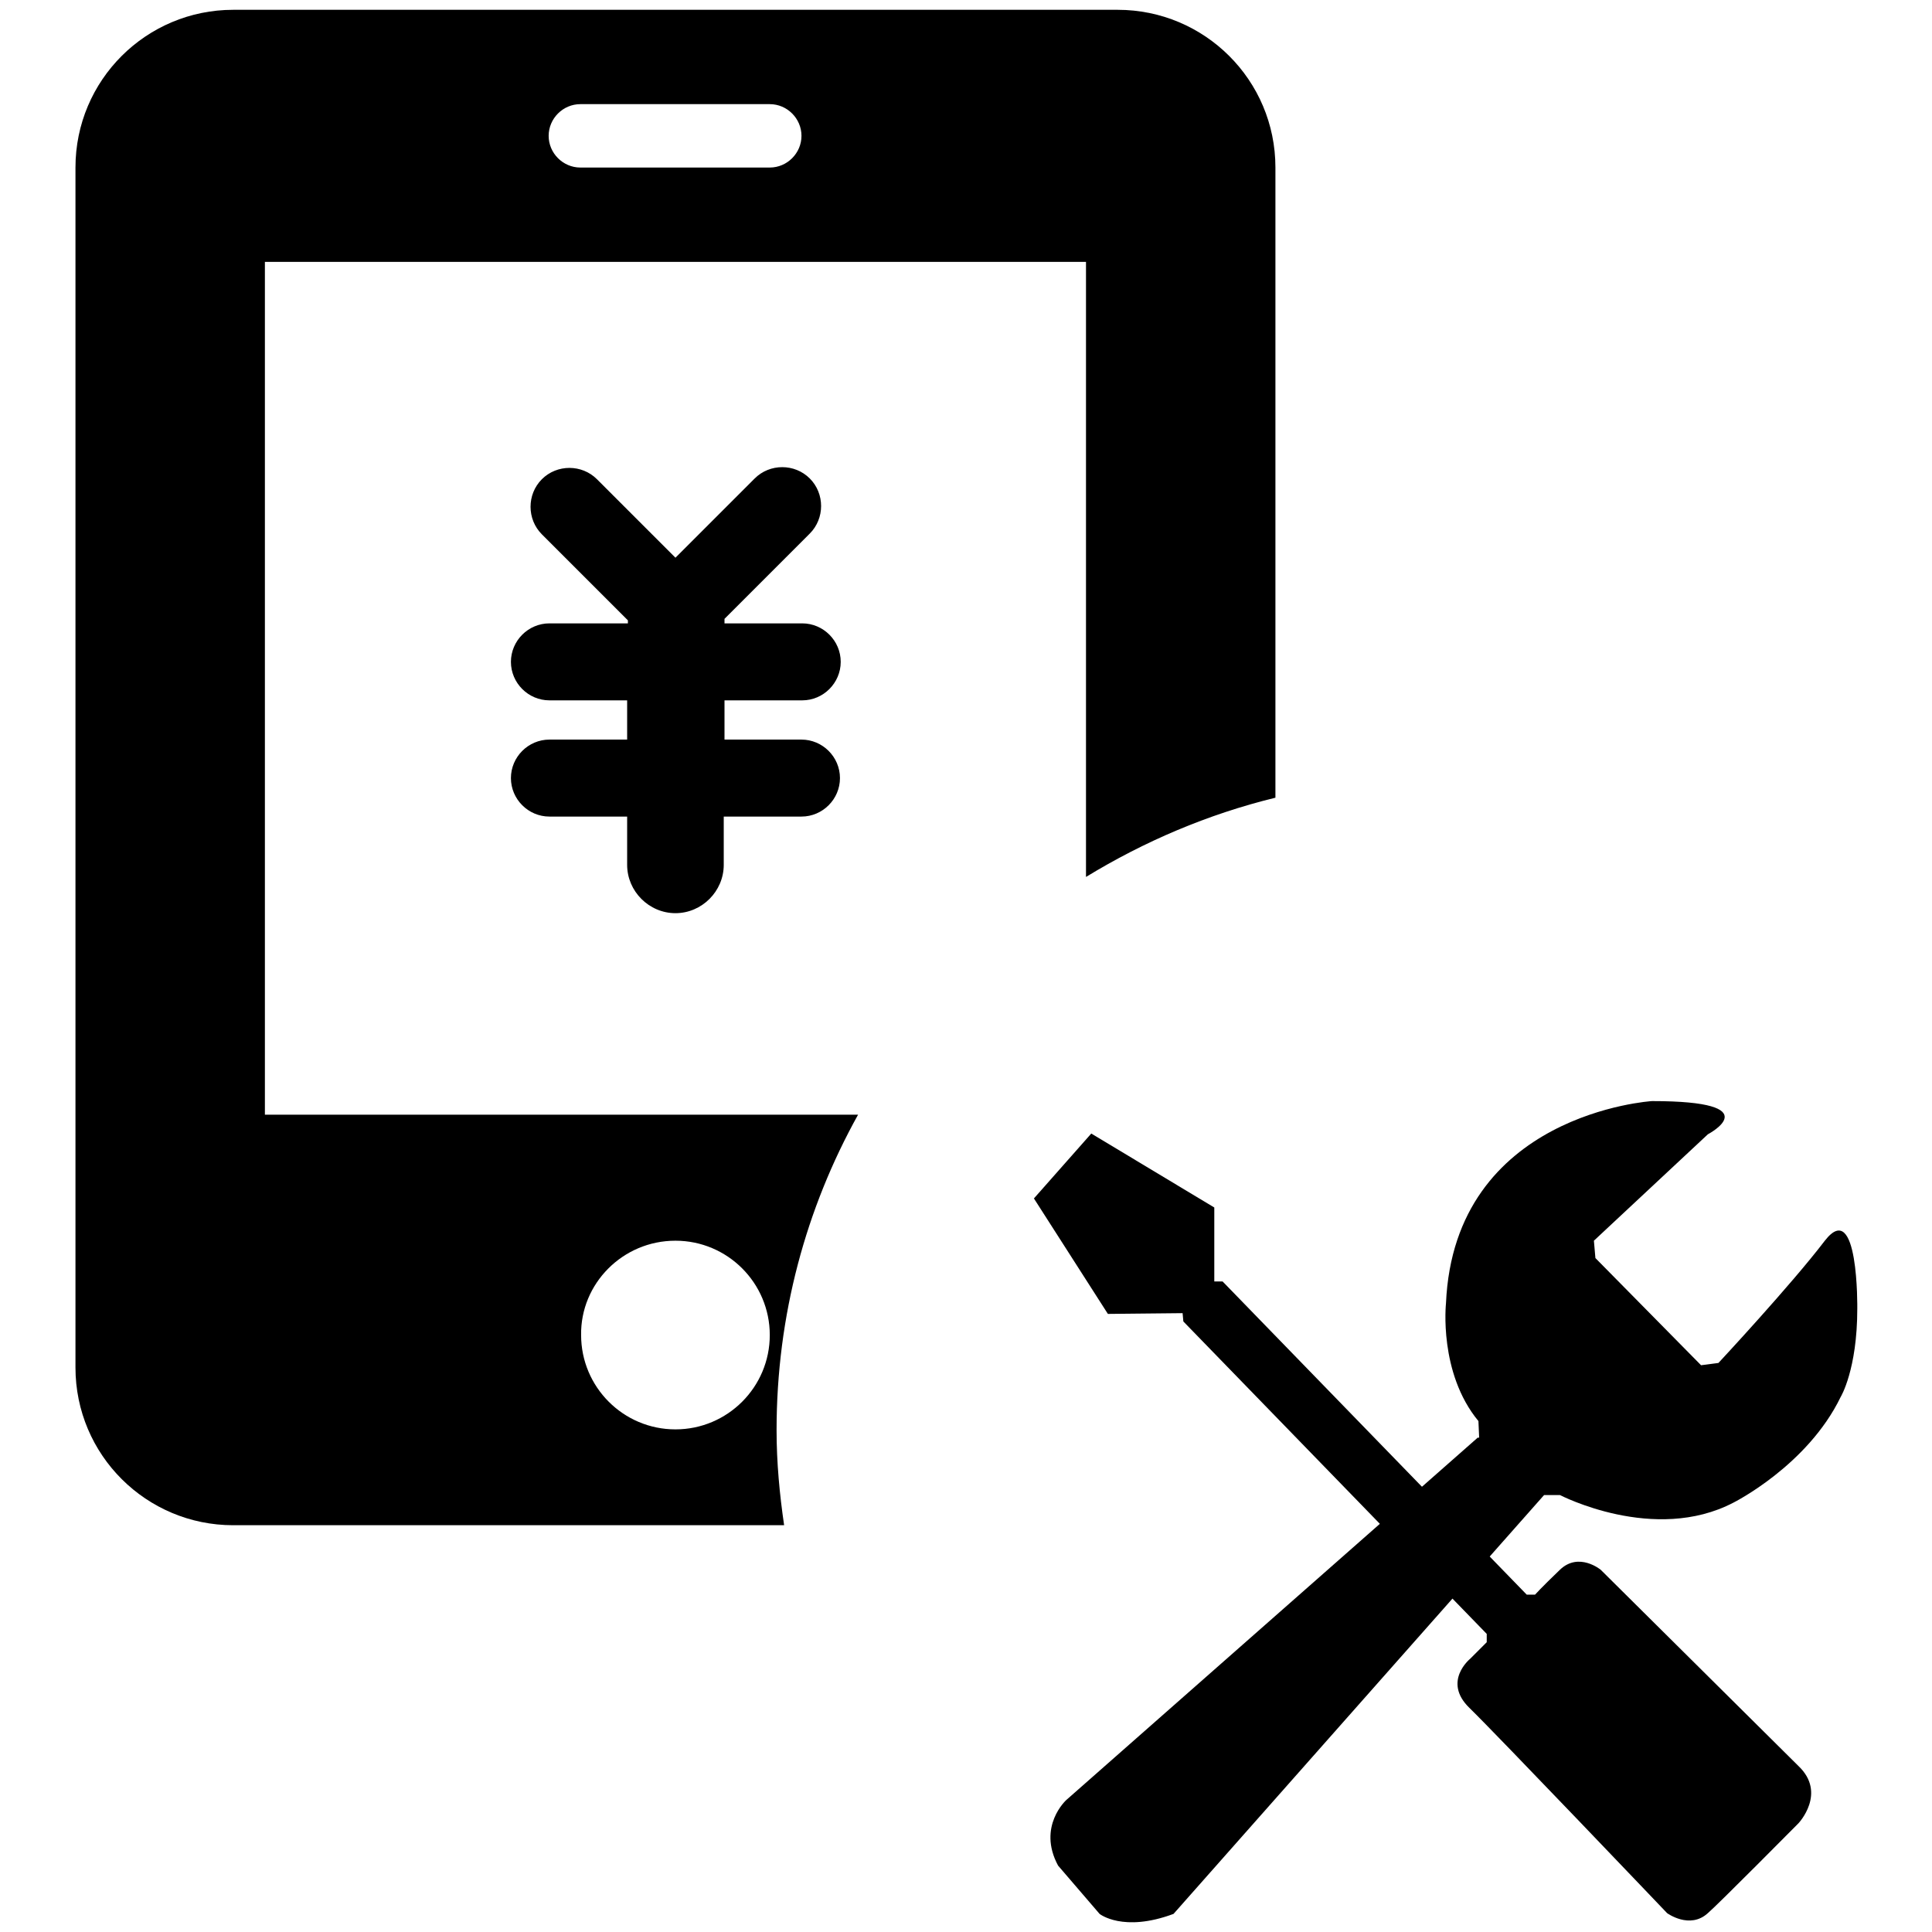
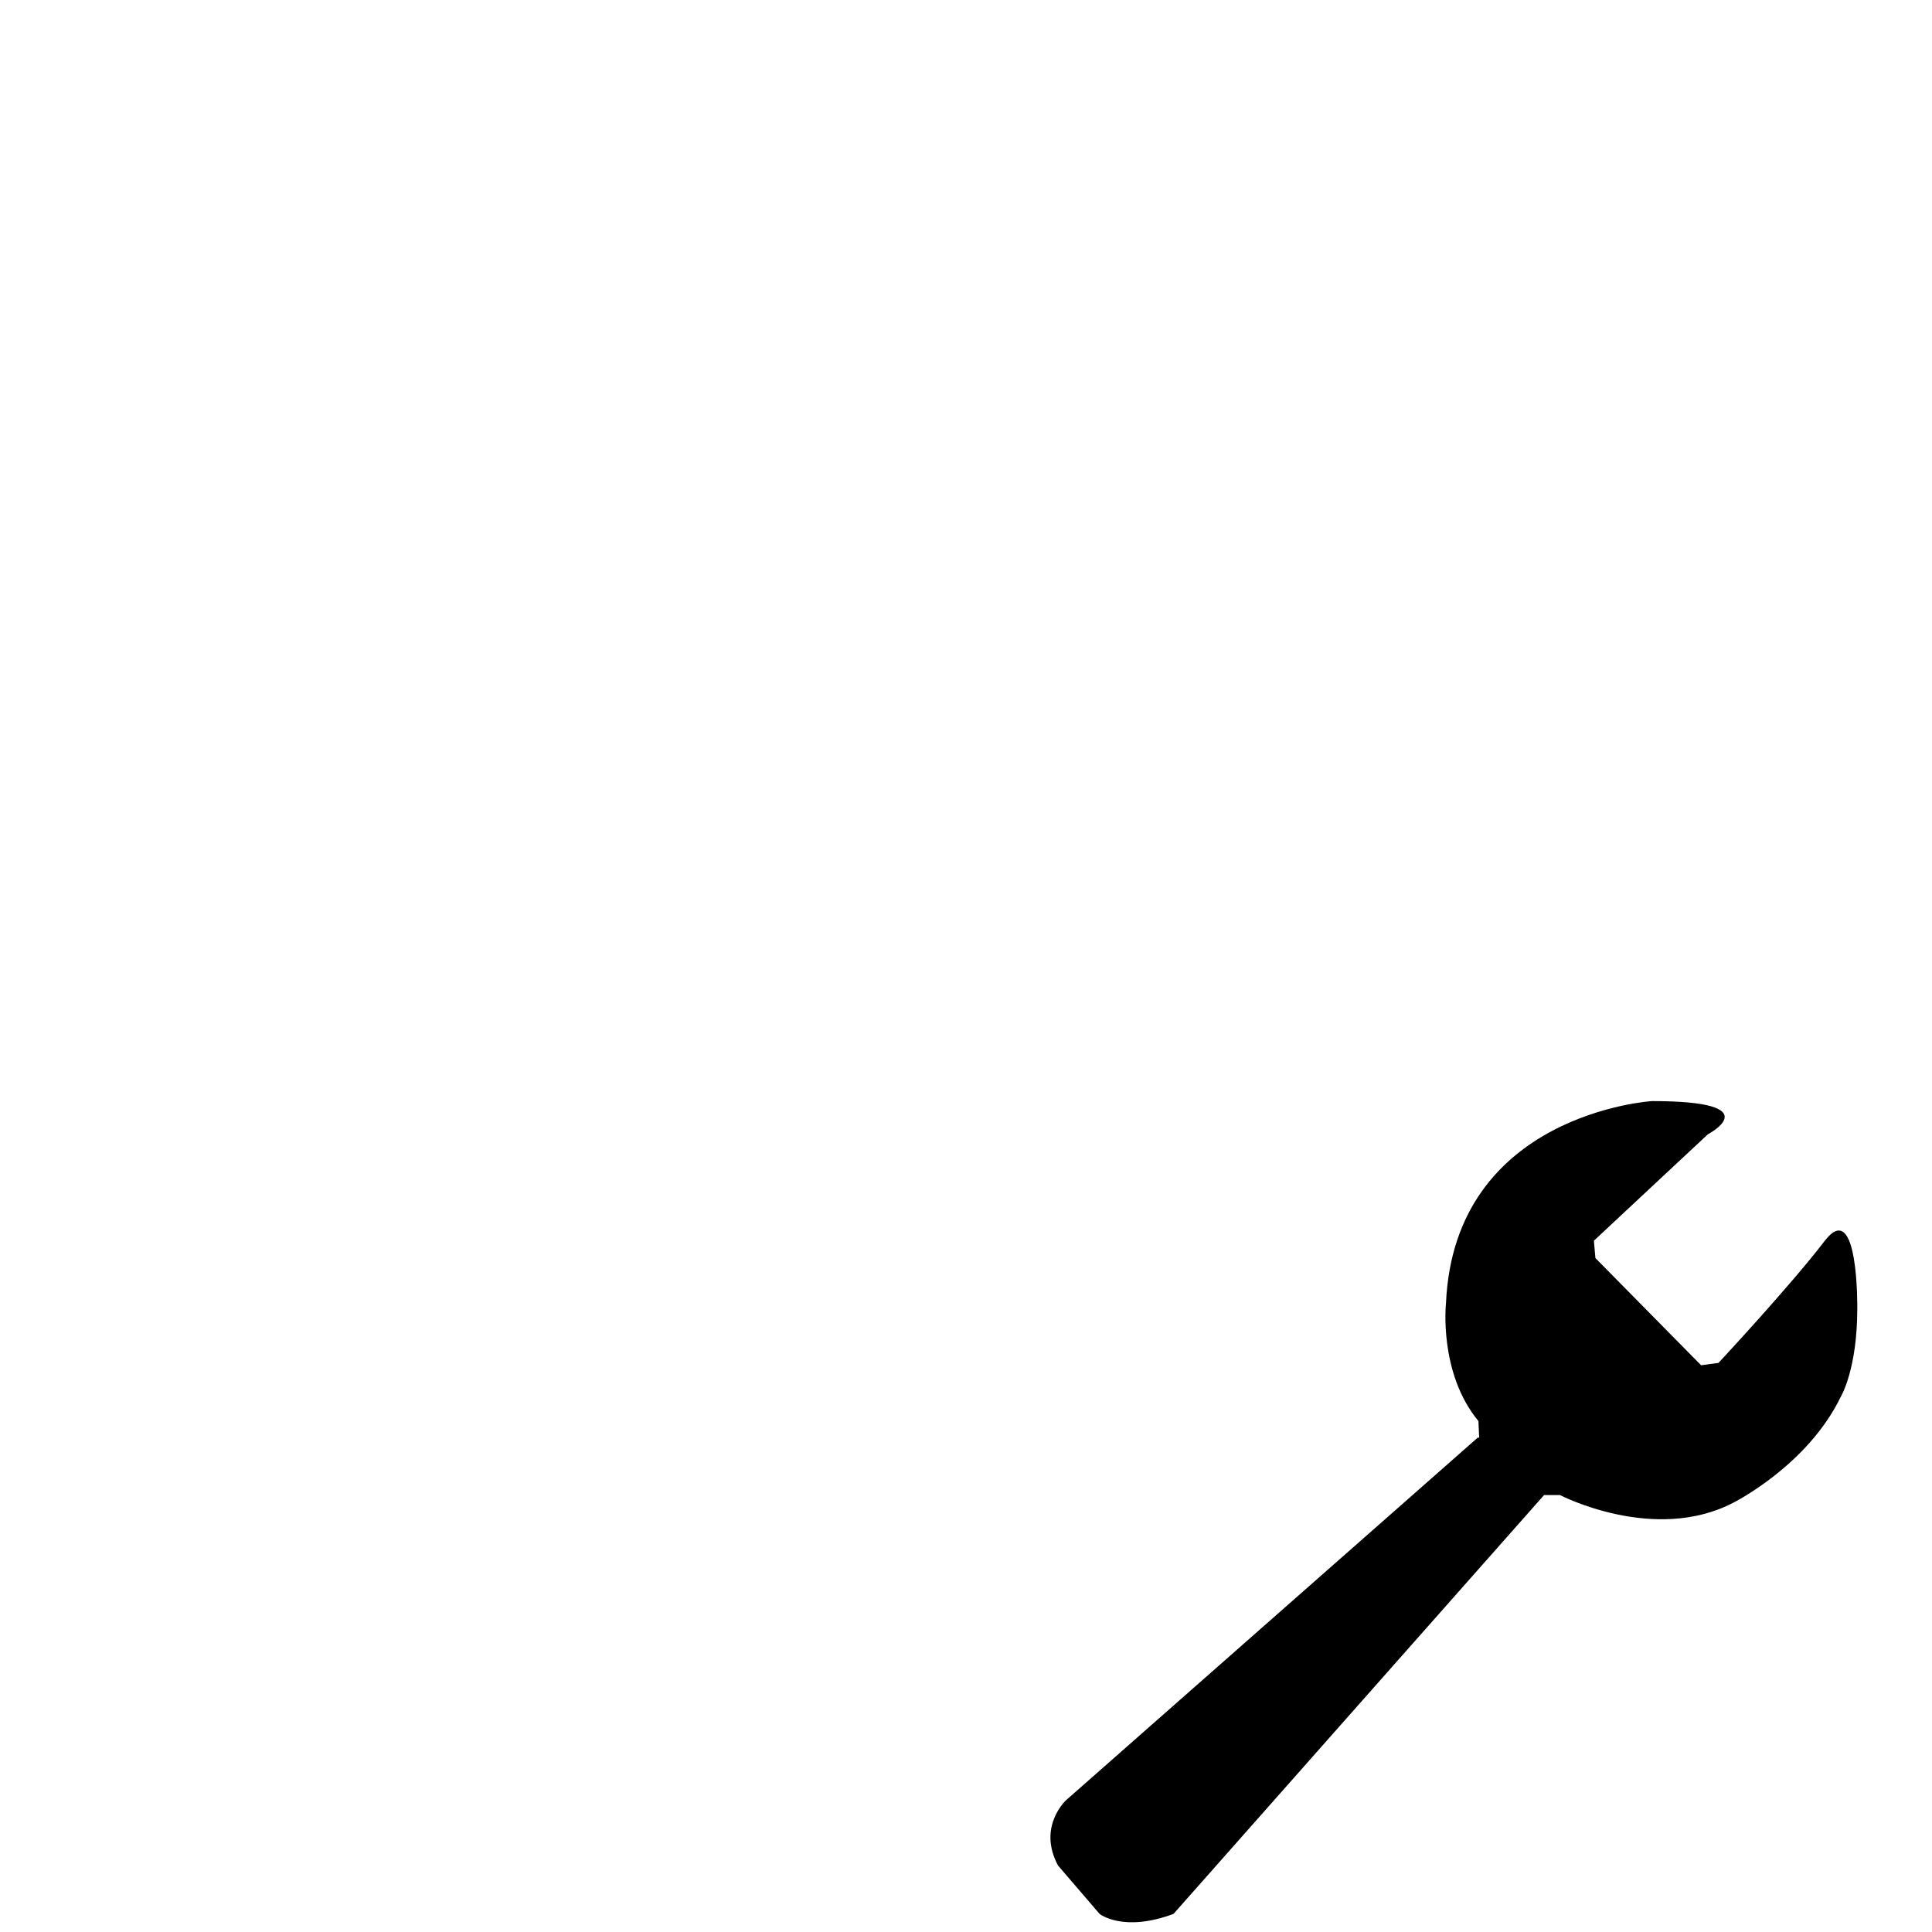
<svg xmlns="http://www.w3.org/2000/svg" version="1.1" x="0px" y="0px" viewBox="0 0 256 256" enable-background="new 0 0 256 256" xml:space="preserve">
  <g>
    <g>
-       <path fill="#000000" d="M106.3,92.8c2.8,0,5.1-2.3,5.1-5.1c0-2.8-2.3-5.1-5.1-5.1H96V82l11.3-11.3c2-2,2-5.3,0-7.3c-2-2-5.3-2-7.3,0L89.5,73.9L79.1,63.5c-2-2-5.3-2-7.3,0c-2,2-2,5.3,0,7.3l11.4,11.4v0.4H72.8c-2.8,0-5.1,2.3-5.1,5.1s2.3,5.1,5.1,5.1h10.3V98H72.8c-2.8,0-5.1,2.3-5.1,5.1c0,2.8,2.3,5.1,5.1,5.1h10.3v6.4c0,3.5,2.9,6.4,6.4,6.4c3.5,0,6.4-2.9,6.4-6.4v-6.4h10.3c2.8,0,5.1-2.3,5.1-5.1c0-2.8-2.3-5.1-5.1-5.1H96v-5.2H106.3z M148.1,1.3H30.9C19.4,1.3,10,10.6,10,22.2v159c0,11.6,9.4,20.9,20.9,20.9h73c-0.6-4.1-1-8.3-1-12.6c0-15.2,3.9-29.4,10.8-41.8H35.1v-113h108.8v81.5c7.7-4.7,16.1-8.3,25.1-10.5V22.2C169,10.6,159.6,1.3,148.1,1.3z M89.5,164.4c6.9,0,12.5,5.6,12.5,12.5c0,6.9-5.6,12.5-12.5,12.5s-12.5-5.6-12.5-12.5C76.9,170.1,82.5,164.4,89.5,164.4z M102,22.2H76.9c-2.3,0-4.2-1.9-4.2-4.2c0-2.3,1.9-4.2,4.2-4.2H102c2.3,0,4.2,1.9,4.2,4.2C106.2,20.3,104.3,22.2,102,22.2z" />
      <path fill="#000000" d="M145.7,253.6c0,0,3.1,2.5,9.8,0l49.1-55.5V197l-7.7-6.5h-1.1l-54.5,48c0,0-3.9,3.5-1.1,8.7L145.7,253.6L145.7,253.6z" />
      <path fill="#000000" d="M145.6,244.5c0,1.1,0.5,2.2,1.2,3c0.8,0.8,1.9,1.2,3,1.2c1.1,0,2.2-0.5,3-1.2c0.8-0.8,1.2-1.9,1.2-3" />
-       <path fill="#000000" d="M238.3,241.6c0,0,3.8-4,0-7.6L212.1,208c0,0-2.9-2.4-5.4,0c-2.5,2.4-3.3,3.3-3.3,3.3h-1.1L162,169.8h-1.1V160l-16.3-9.8l-7.6,8.6l9.8,15.3l9.9-0.1l0.1,1.1l40.2,41.4v1.1l-2.2,2.2c0,0-3.7,3-0.1,6.5c3.6,3.5,26.2,27.2,26.2,27.2s3,2.2,5.4,0C227.6,252.4,238.3,241.6,238.3,241.6L238.3,241.6z" />
      <path fill="#000000" d="M204.6,198.1h2.1c0,0,12.5,6.5,23,1c0,0,9.8-4.9,14.2-14c0,0,2.2-3.6,2.2-11.7c0,0,0.2-14.8-4.3-9c-4.5,5.9-14.1,16.2-14.1,16.2l-2.3,0.3l-14-14.2l-0.2-2.3l15.1-14.1c0,0,8.4-4.4-7.4-4.4c0,0-26.2,1.6-27.3,26.8c0,0-1,9.2,4.3,15.6l0.1,2.3L204.6,198.1L204.6,198.1z" />
    </g>
  </g>
</svg>